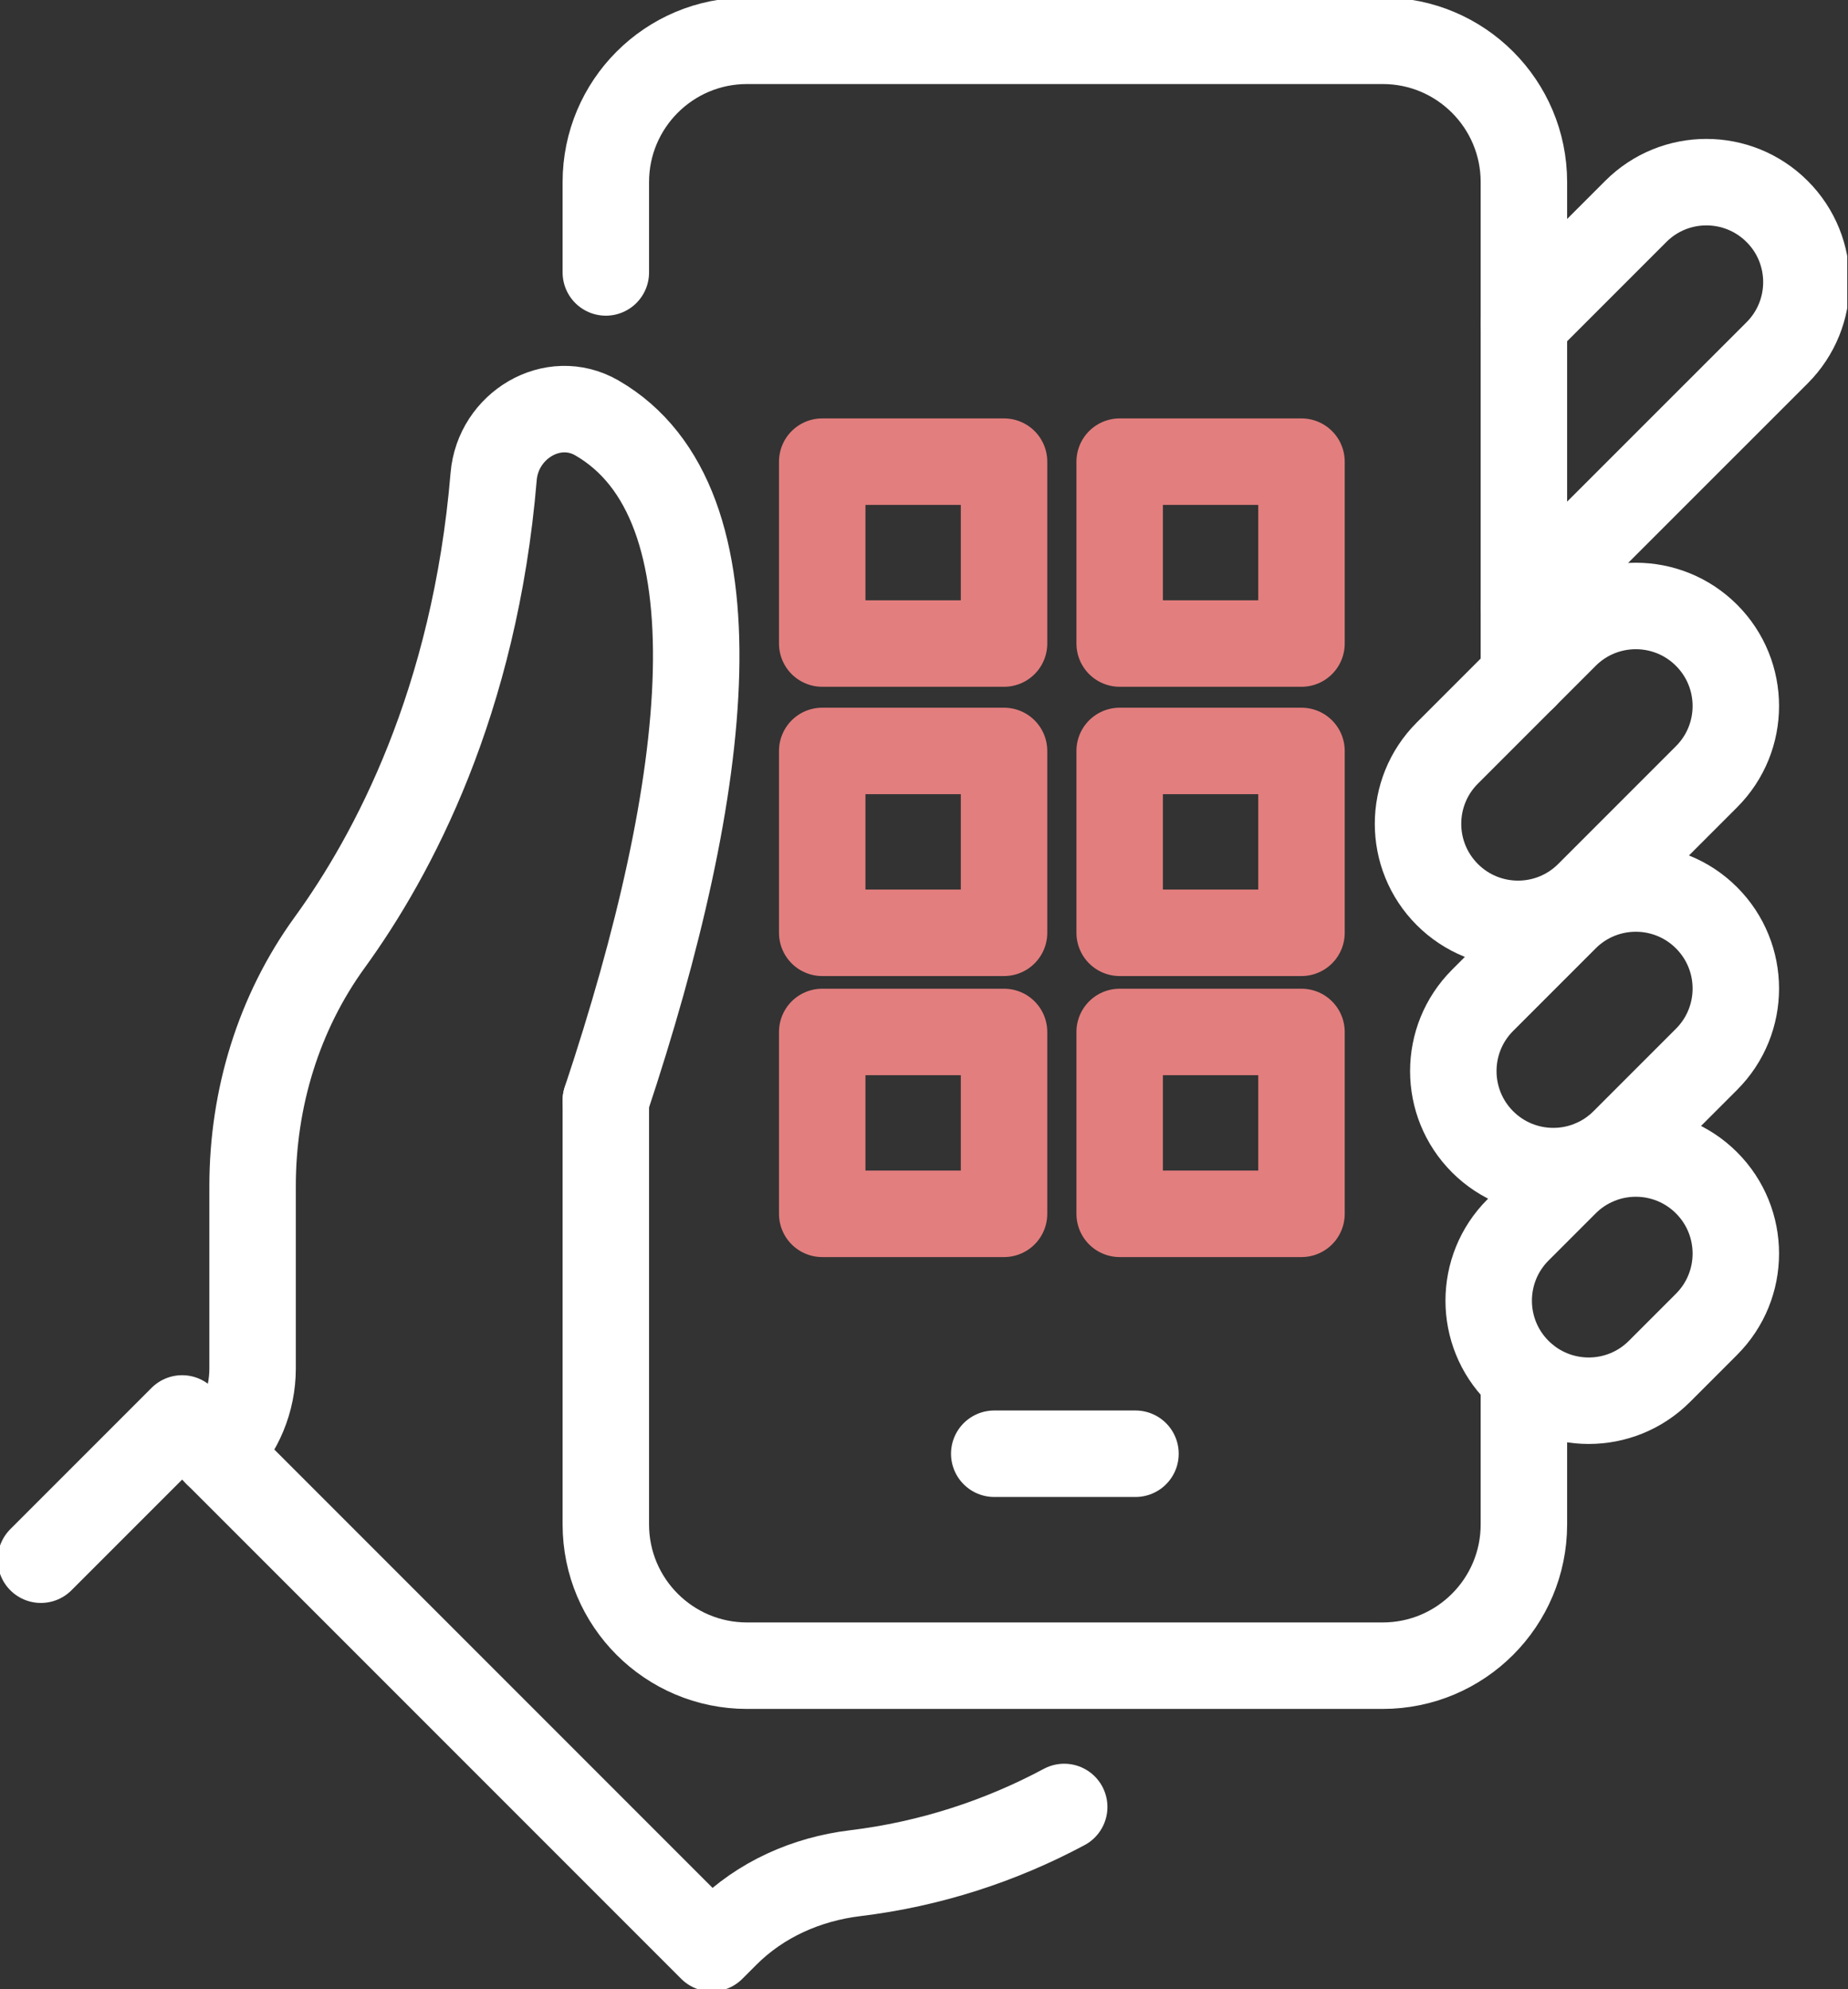
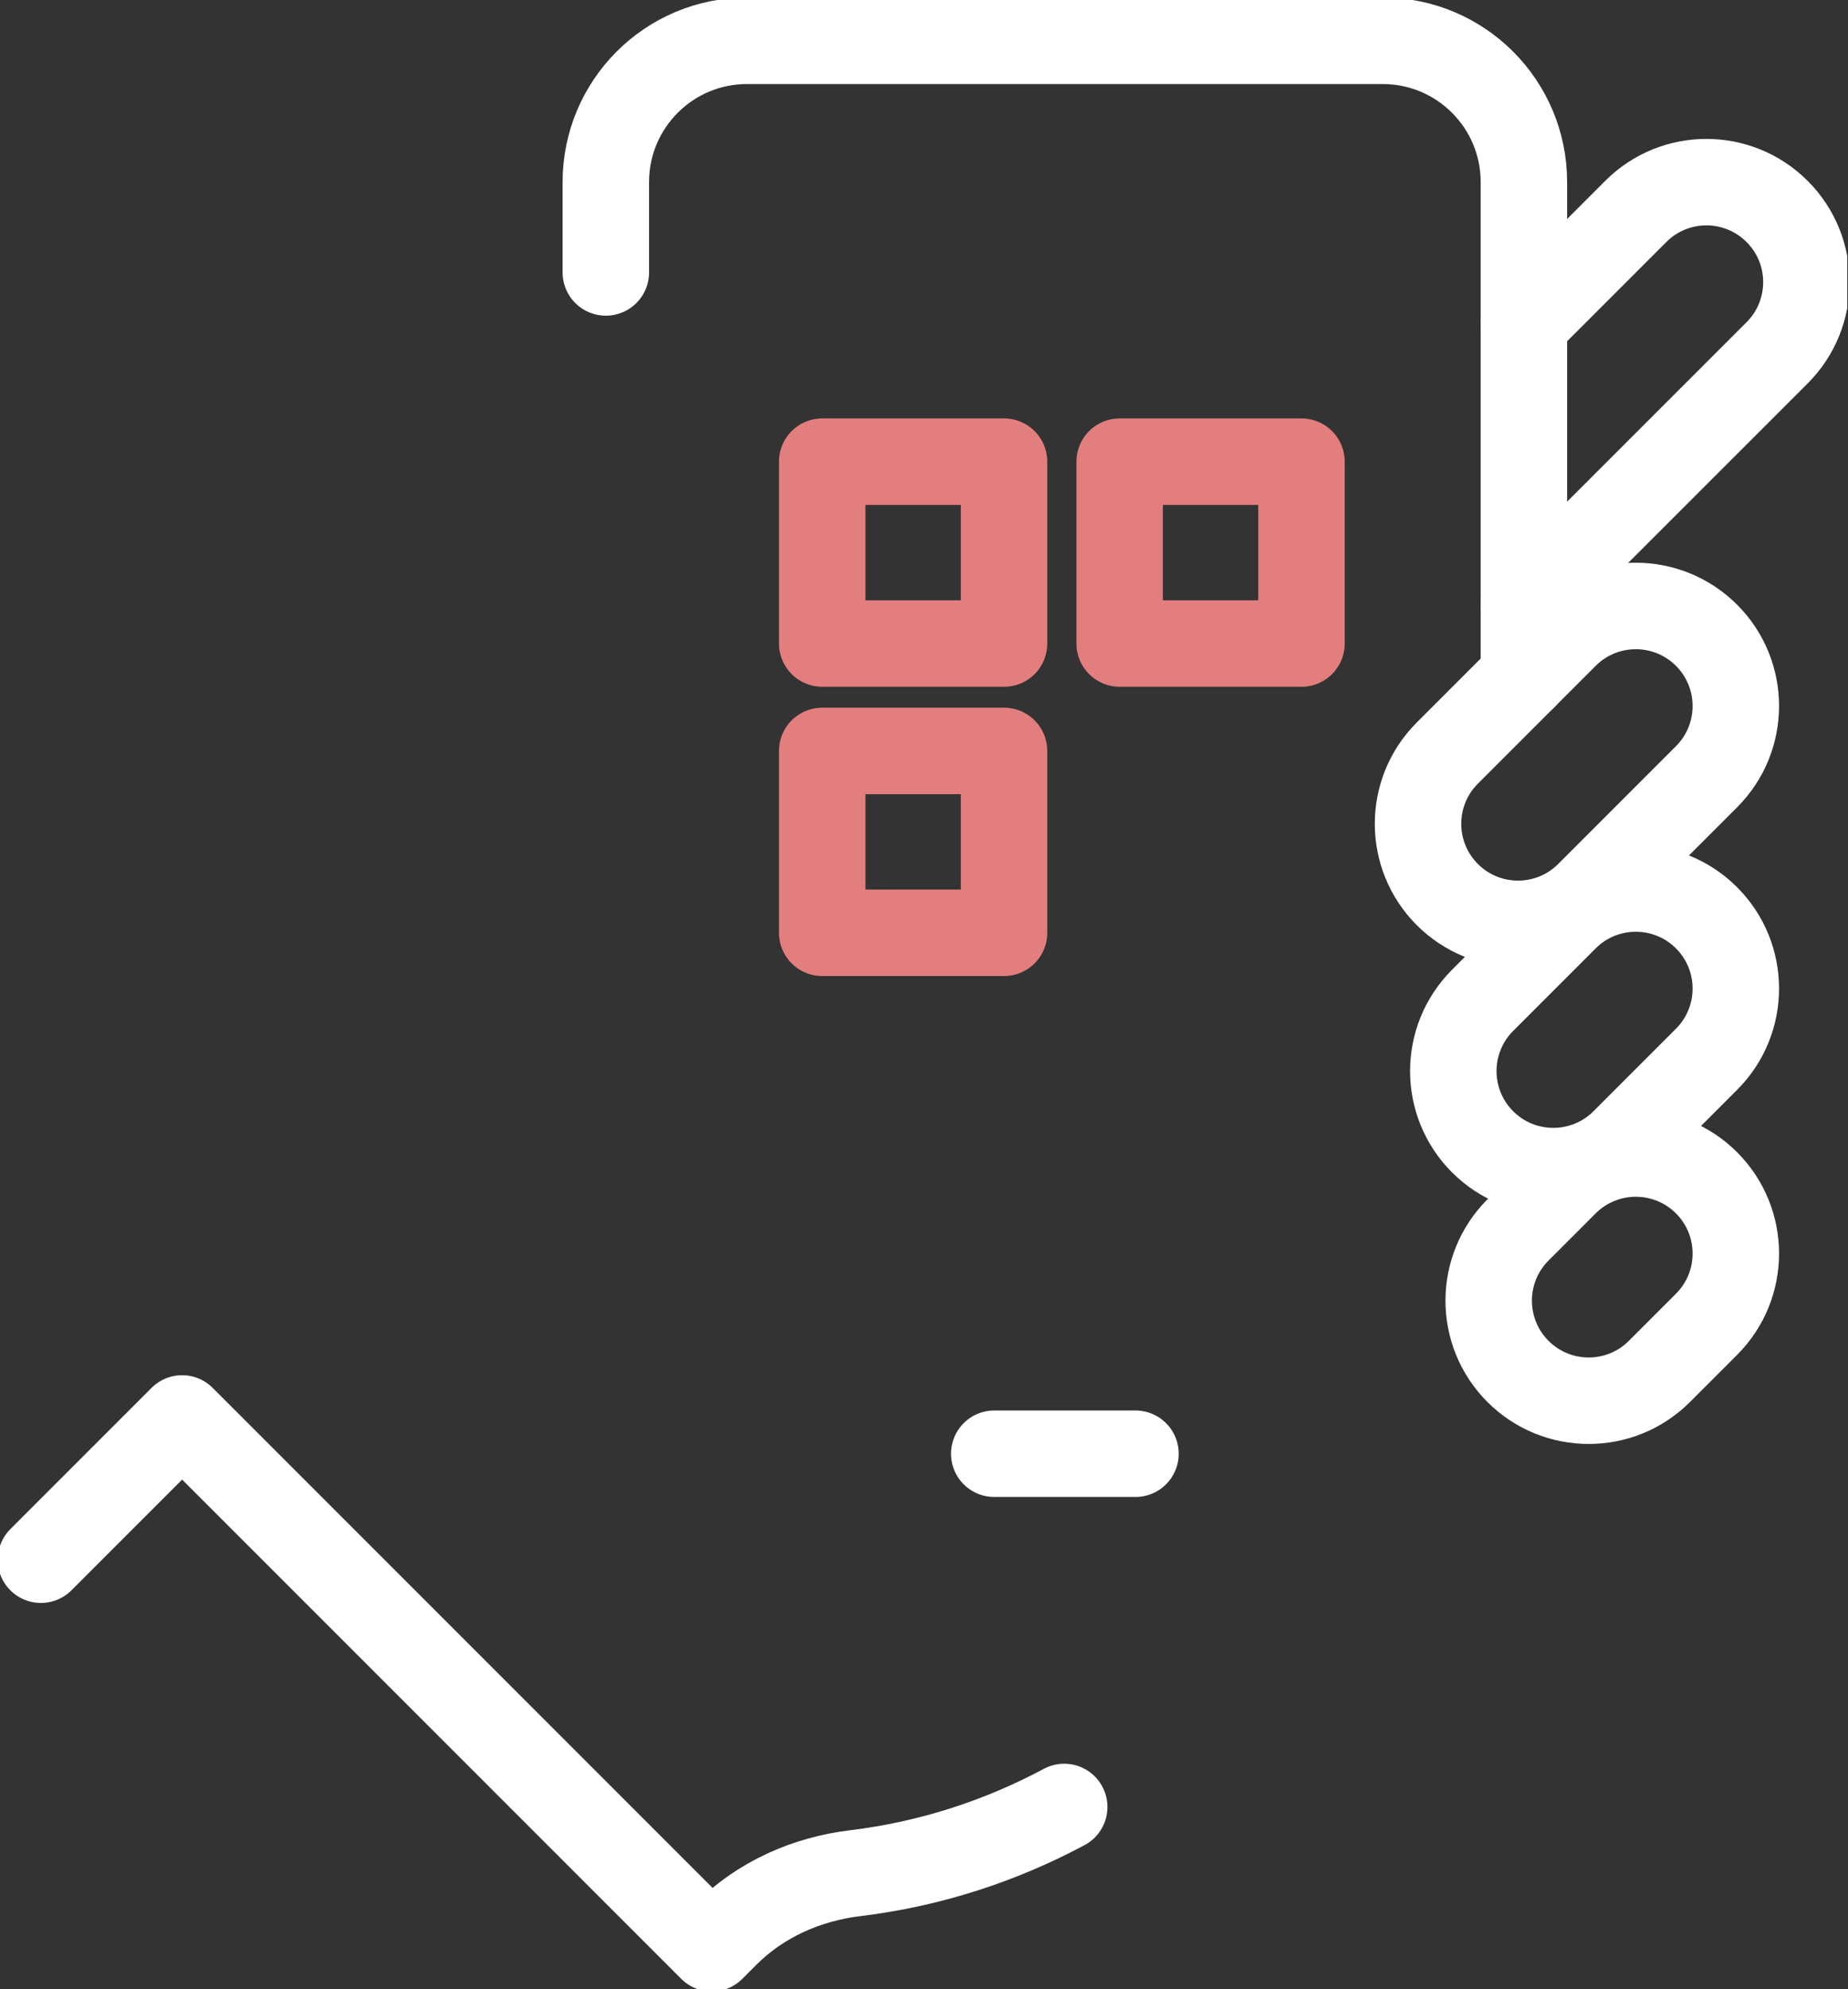
<svg xmlns="http://www.w3.org/2000/svg" width="171" height="184" viewBox="0 0 171 184" fill="none">
  <rect x="0" y="0" width="171" height="184" fill="#333333" stroke="none" />
  <g clip-path="url(#clip0_721_36)">
    <path d="M105.069 134.48H92" stroke="white" stroke-width="8" stroke-linecap="round" stroke-linejoin="round" />
    <path d="M153.55 126.866C149.937 130.48 144.077 130.48 140.463 126.866C136.849 123.252 136.849 117.392 140.463 113.778L144.822 109.419C148.436 105.805 154.296 105.805 157.91 109.419C161.524 113.033 161.524 118.892 157.91 122.506L153.55 126.866Z" stroke="white" stroke-width="8" stroke-linecap="round" stroke-linejoin="round" />
    <path d="M150.276 105.626C146.662 109.239 140.802 109.239 137.188 105.626C133.575 102.012 133.575 96.152 137.188 92.538L144.822 84.904C148.436 81.29 154.296 81.29 157.91 84.904C161.524 88.518 161.524 94.378 157.91 97.992L150.276 105.626Z" stroke="white" stroke-width="8" stroke-linecap="round" stroke-linejoin="round" />
    <path d="M147.011 82.753C143.397 86.367 137.538 86.367 133.924 82.753C130.31 79.139 130.31 73.279 133.924 69.665L144.822 58.767C148.436 55.153 154.296 55.153 157.91 58.767C161.524 62.381 161.524 68.24 157.91 71.854L147.011 82.753Z" stroke="white" stroke-width="8" stroke-linecap="round" stroke-linejoin="round" />
    <path d="M141.01 56.059L164.44 32.639C168.054 29.025 168.054 23.165 164.44 19.561C160.826 15.947 154.966 15.947 151.361 19.561L141.01 29.912" stroke="white" stroke-width="8" stroke-linecap="round" stroke-linejoin="round" />
-     <path d="M56.059 101.804C65.834 72.468 68.816 46.51 55.228 38.659C51.143 36.3 46.075 39.367 45.679 44.075C43.934 64.947 36.356 79.12 30.516 87.169C25.769 93.708 23.373 101.643 23.373 109.721V126.592C23.373 129.555 22.193 132.386 20.108 134.48" stroke="white" stroke-width="8" stroke-linecap="round" stroke-linejoin="round" />
-     <path d="M56.059 101.804V141.02C56.059 148.238 61.909 154.088 69.127 154.088H127.941C135.16 154.088 141.01 148.238 141.01 141.02V127.394" stroke="white" stroke-width="8" stroke-linecap="round" stroke-linejoin="round" />
    <path d="M98.473 167.157C92.585 170.308 86.065 172.441 79.148 173.281C74.628 173.828 70.382 175.706 67.165 178.923L65.862 180.226L16.852 131.216L3.784 144.284" stroke="white" stroke-width="8" stroke-linecap="round" stroke-linejoin="round" />
    <path d="M141.01 62.588V16.843C141.01 9.625 135.16 3.774 127.941 3.774H69.127C61.909 3.774 56.059 9.625 56.059 16.843V25.203" stroke="white" stroke-width="8" stroke-linecap="round" stroke-linejoin="round" />
    <path d="M92.906 42.707H76.082V59.531H92.906V42.707Z" stroke="#E37E7E" stroke-width="8" stroke-linecap="round" stroke-linejoin="round" />
    <path d="M92.906 69.467H76.082V86.291H92.906V69.467Z" stroke="#E37E7E" stroke-width="8" stroke-linecap="round" stroke-linejoin="round" />
-     <path d="M92.906 95.463H76.082V112.287H92.906V95.463Z" stroke="#E37E7E" stroke-width="8" stroke-linecap="round" stroke-linejoin="round" />
    <path d="M120.43 42.707H103.606V59.531H120.43V42.707Z" stroke="#E37E7E" stroke-width="8" stroke-linecap="round" stroke-linejoin="round" />
-     <path d="M120.43 69.467H103.606V86.291H120.43V69.467Z" stroke="#E37E7E" stroke-width="8" stroke-linecap="round" stroke-linejoin="round" />
-     <path d="M120.43 95.463H103.606V112.287H120.43V95.463Z" stroke="#E37E7E" stroke-width="8" stroke-linecap="round" stroke-linejoin="round" />
  </g>
  <defs>
    <clipPath id="clip0_721_36">
      <rect width="170.931" height="184" fill="white" />
    </clipPath>
  </defs>
</svg>